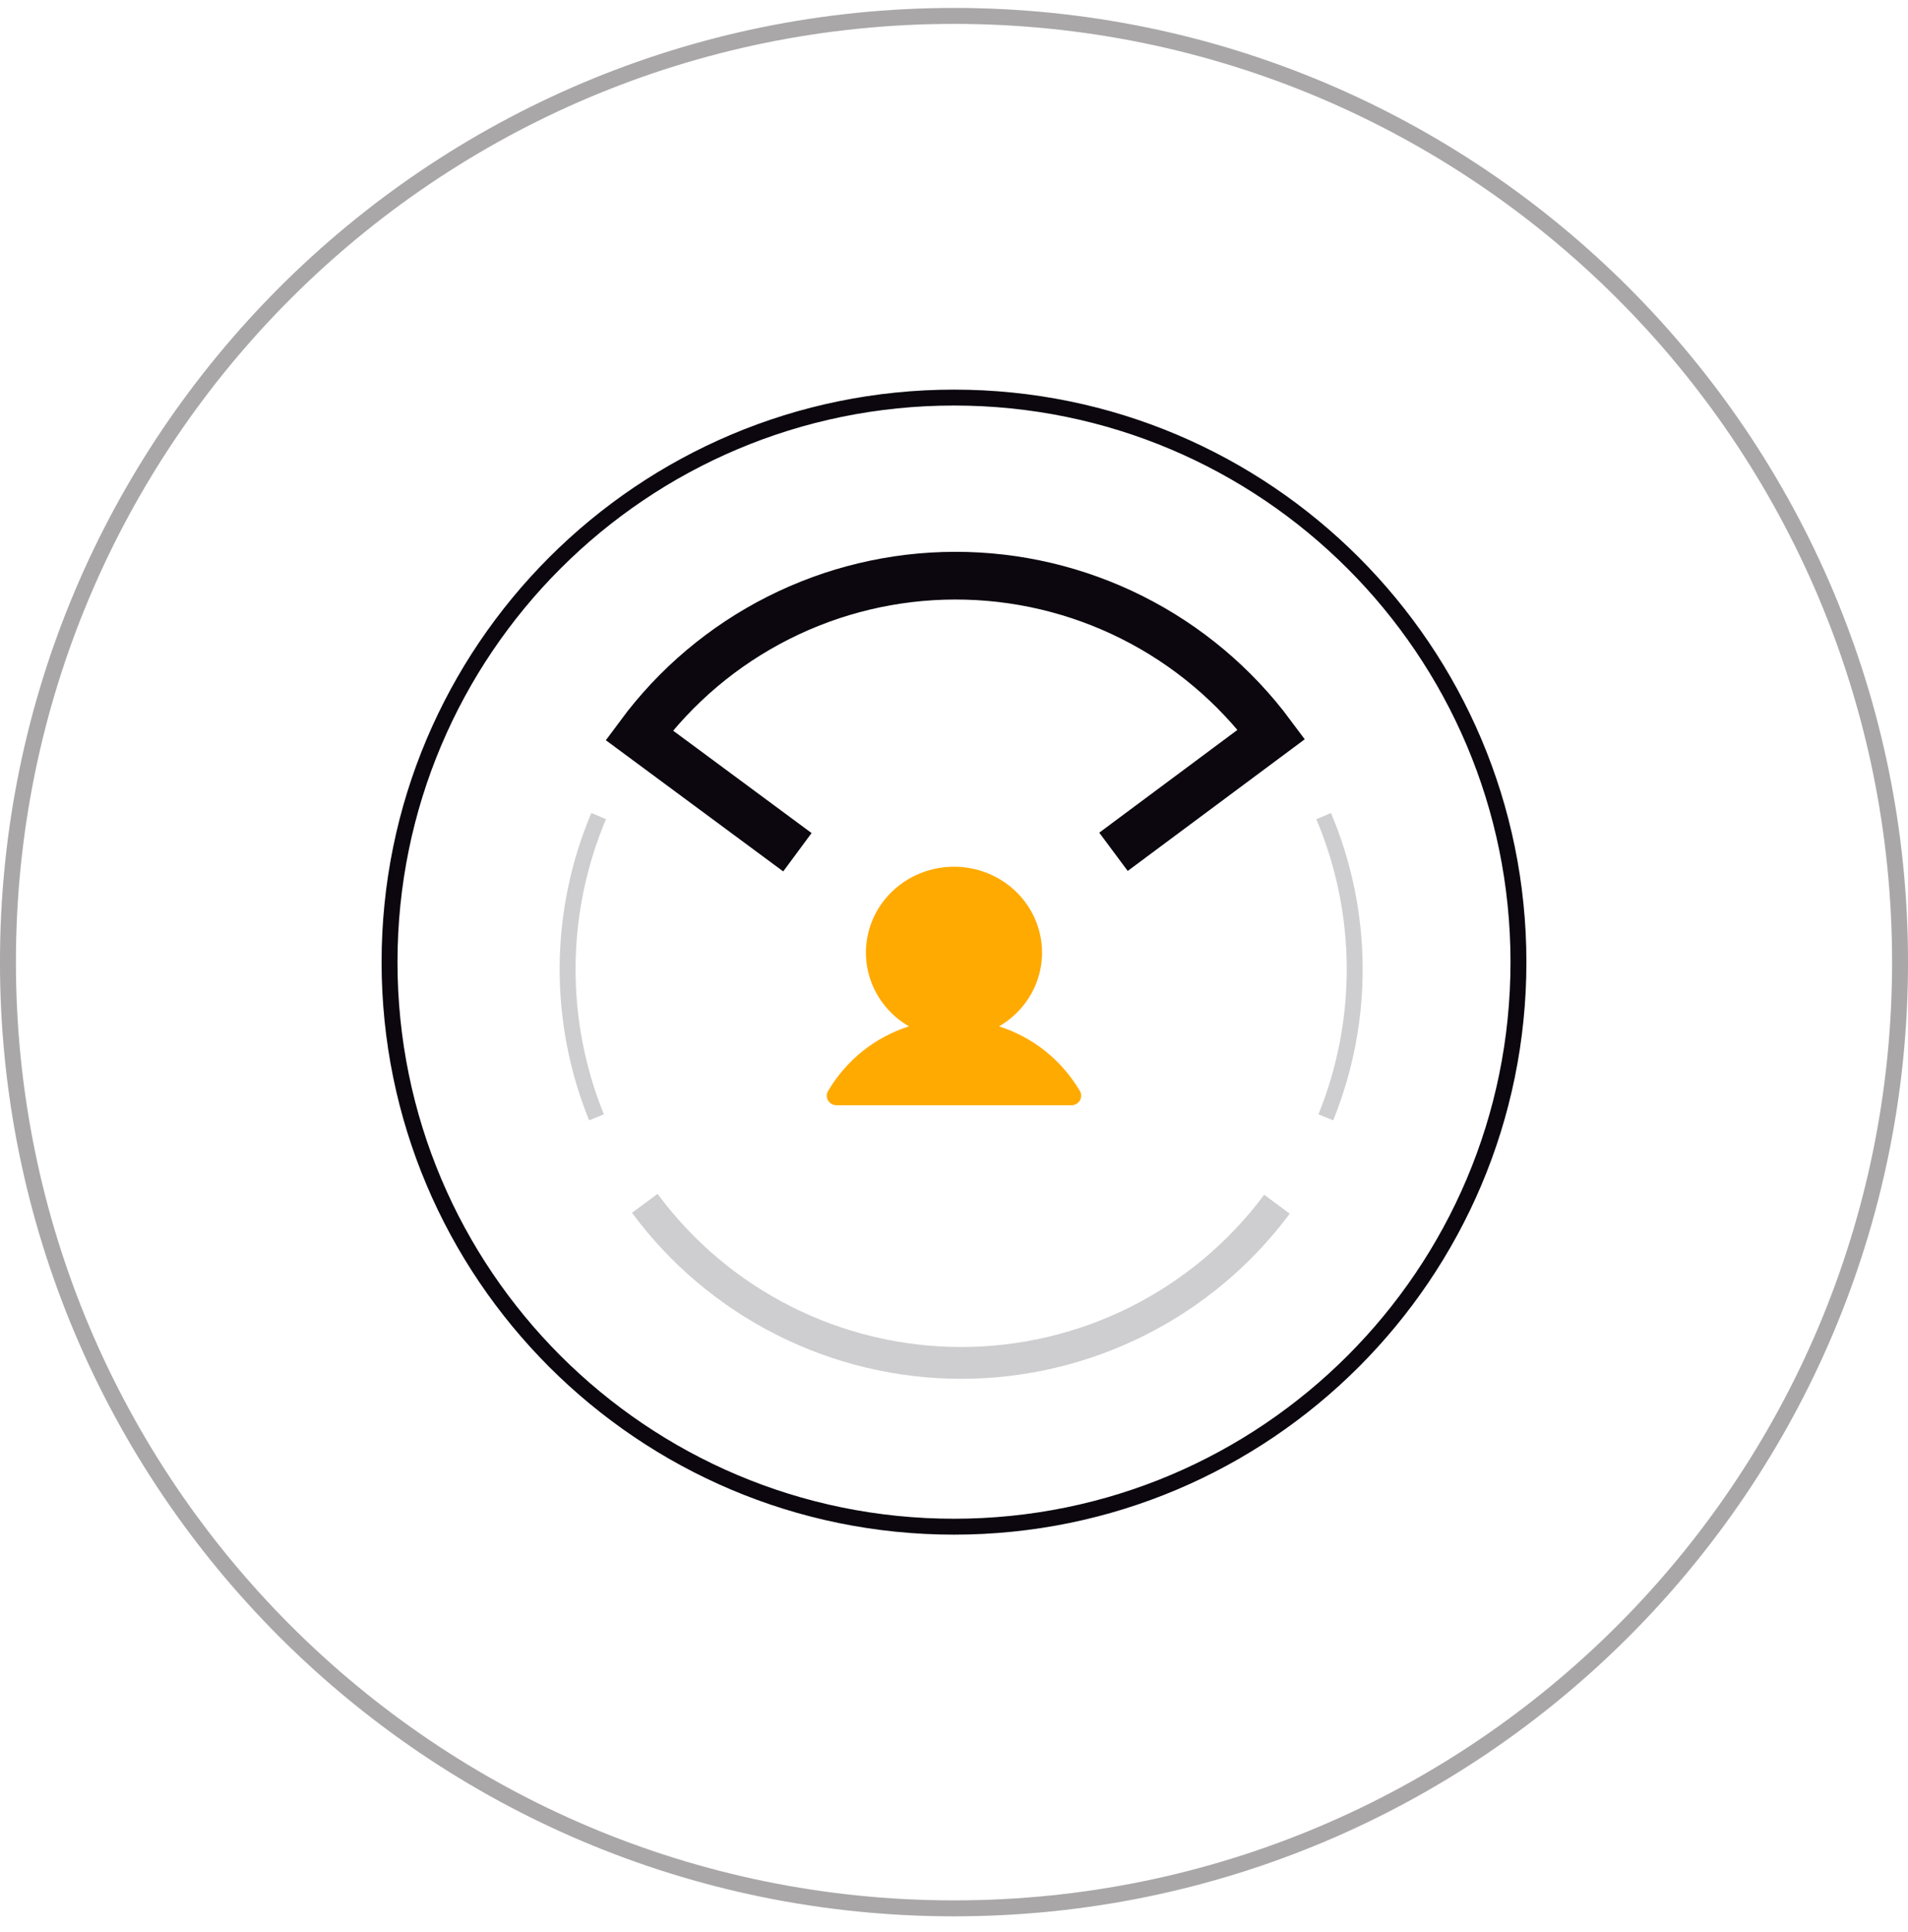
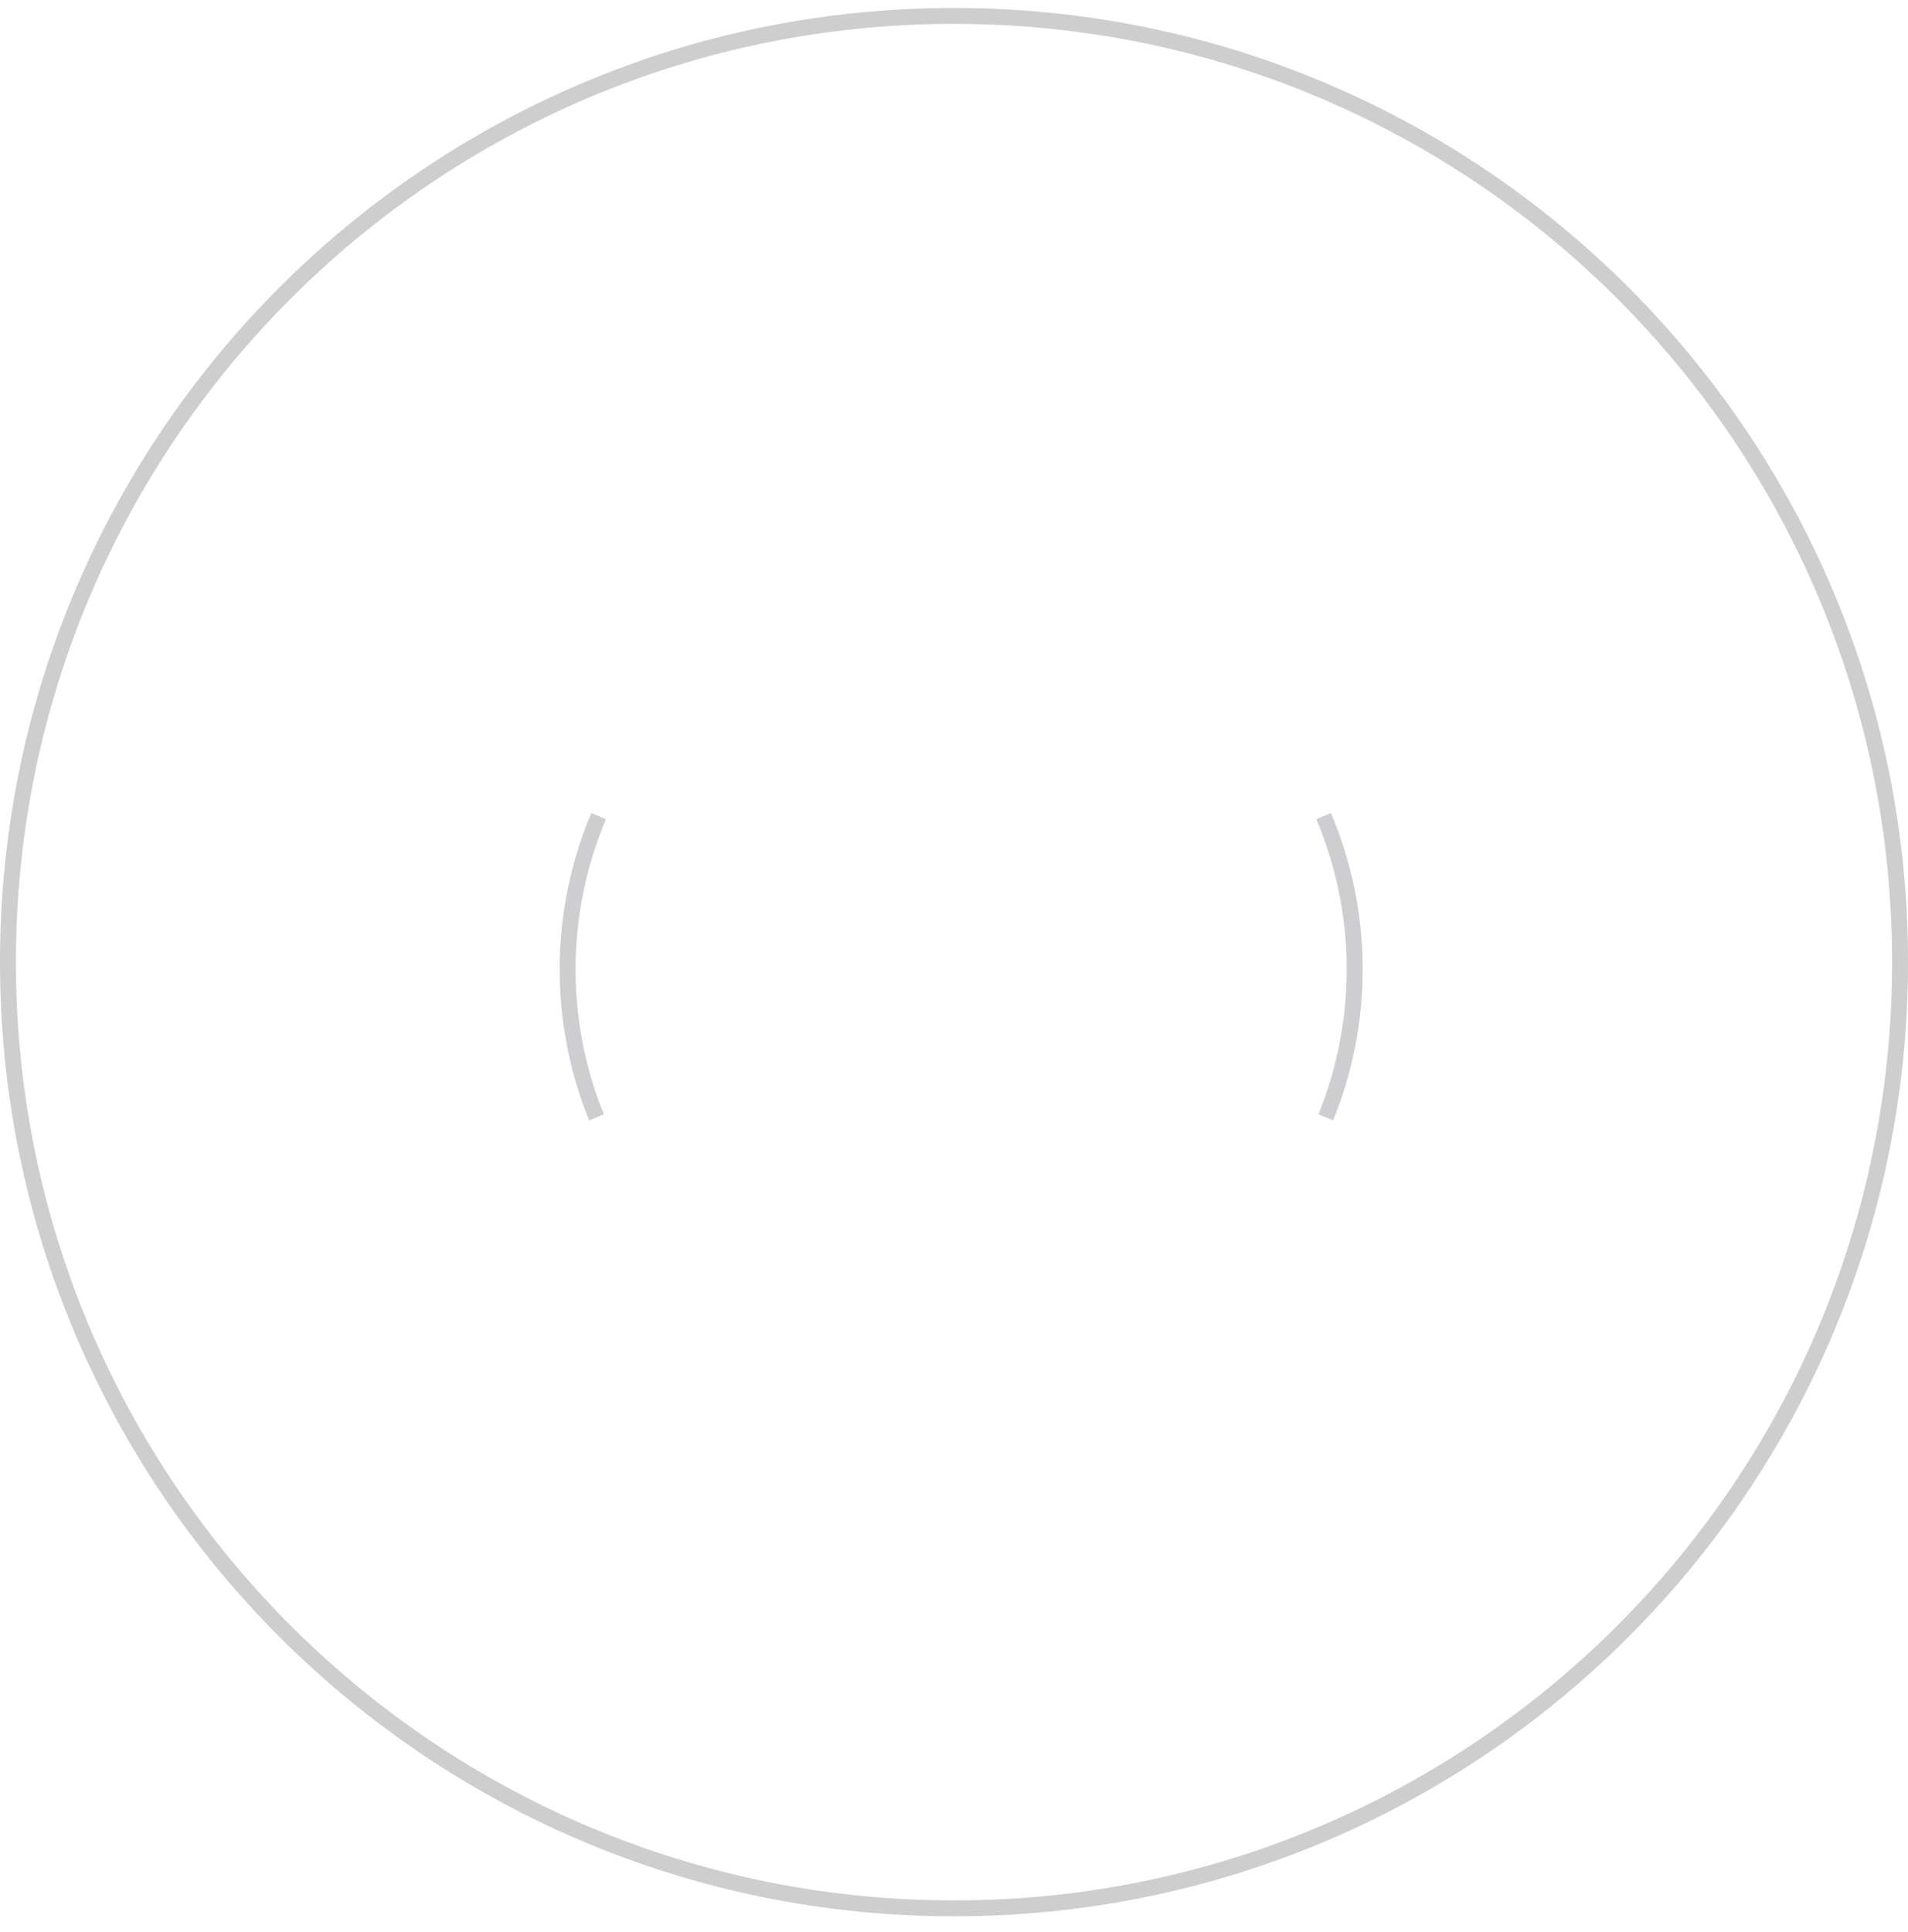
<svg xmlns="http://www.w3.org/2000/svg" width="80" height="81" viewBox="0 0 80 81" fill="none">
  <g id="Group 1000011977">
    <g id="Group 1000011826">
-       <path id="Ellipse 2059" d="M79.667 40.334C79.667 62.241 61.907 80.001 40 80.001C18.093 80.001 0.333 62.241 0.333 40.334C0.333 18.427 18.093 0.667 40 0.667C61.907 0.667 79.667 18.427 79.667 40.334Z" stroke="#110E0E" stroke-opacity="0.2" stroke-width="0.667" />
-     </g>
+       </g>
    <g id="Group 1000011826_2">
      <path id="Ellipse 2059_2" d="M79.667 40.334C79.667 62.241 61.907 80.001 40 80.001C18.093 80.001 0.333 62.241 0.333 40.334C0.333 18.427 18.093 0.667 40 0.667C61.907 0.667 79.667 18.427 79.667 40.334Z" stroke="#110E0E" stroke-opacity="0.2" stroke-width="0.667" />
    </g>
    <g id="Group 1000011950">
-       <path id="Ellipse 2092" d="M63.667 40.334C63.667 53.405 53.071 64.001 40 64.001C26.929 64.001 16.333 53.405 16.333 40.334C16.333 27.263 26.929 16.667 40 16.667C53.071 16.667 63.667 27.263 63.667 40.334Z" stroke="#0C070F" stroke-width="0.667" />
-       <path id="Ellipse 2093" d="M33.434 35.727L26.801 30.822C28.333 28.75 30.329 27.066 32.629 25.905C34.928 24.743 37.468 24.136 40.045 24.133C42.621 24.129 45.163 24.729 47.466 25.885C49.769 27.04 51.769 28.719 53.307 30.786L46.687 35.709" stroke="#0C070F" stroke-width="2" />
-       <path id="Ellipse 2094" d="M53.541 50.482C52.003 52.549 50.003 54.228 47.7 55.383C45.397 56.538 42.856 57.138 40.279 57.135C37.703 57.131 35.163 56.525 32.863 55.363C30.563 54.202 28.567 52.518 27.035 50.446" stroke="#0C070F" stroke-opacity="0.2" stroke-width="1.333" />
      <path id="Ellipse 2095" d="M25.01 46.84C24.195 44.832 23.784 42.684 23.799 40.517C23.815 38.35 24.257 36.208 25.101 34.212" stroke="#0C070F" stroke-opacity="0.2" stroke-width="0.667" />
      <path id="Ellipse 2096" d="M55.59 46.84C56.404 44.832 56.816 42.684 56.8 40.517C56.785 38.35 56.343 36.208 55.499 34.212" stroke="#0C070F" stroke-opacity="0.2" stroke-width="0.667" />
-       <path id="Vector" d="M45.278 46.134C45.242 46.195 45.19 46.245 45.128 46.28C45.065 46.316 44.995 46.334 44.923 46.334H35.076C35.004 46.334 34.933 46.315 34.871 46.28C34.809 46.245 34.757 46.195 34.721 46.134C34.685 46.073 34.666 46.004 34.666 45.934C34.666 45.864 34.685 45.795 34.721 45.734C35.502 44.418 36.706 43.474 38.11 43.026C37.416 42.623 36.876 42.009 36.574 41.278C36.272 40.546 36.224 39.739 36.439 38.979C36.654 38.219 37.118 37.548 37.761 37.071C38.404 36.593 39.191 36.334 39.999 36.334C40.808 36.334 41.594 36.593 42.237 37.071C42.88 37.548 43.345 38.219 43.559 38.979C43.774 39.739 43.727 40.546 43.425 41.278C43.123 42.009 42.583 42.623 41.888 43.026C43.293 43.474 44.496 44.418 45.278 45.734C45.313 45.795 45.333 45.864 45.333 45.934C45.333 46.004 45.314 46.073 45.278 46.134Z" fill="#FFAA01" />
    </g>
  </g>
</svg>